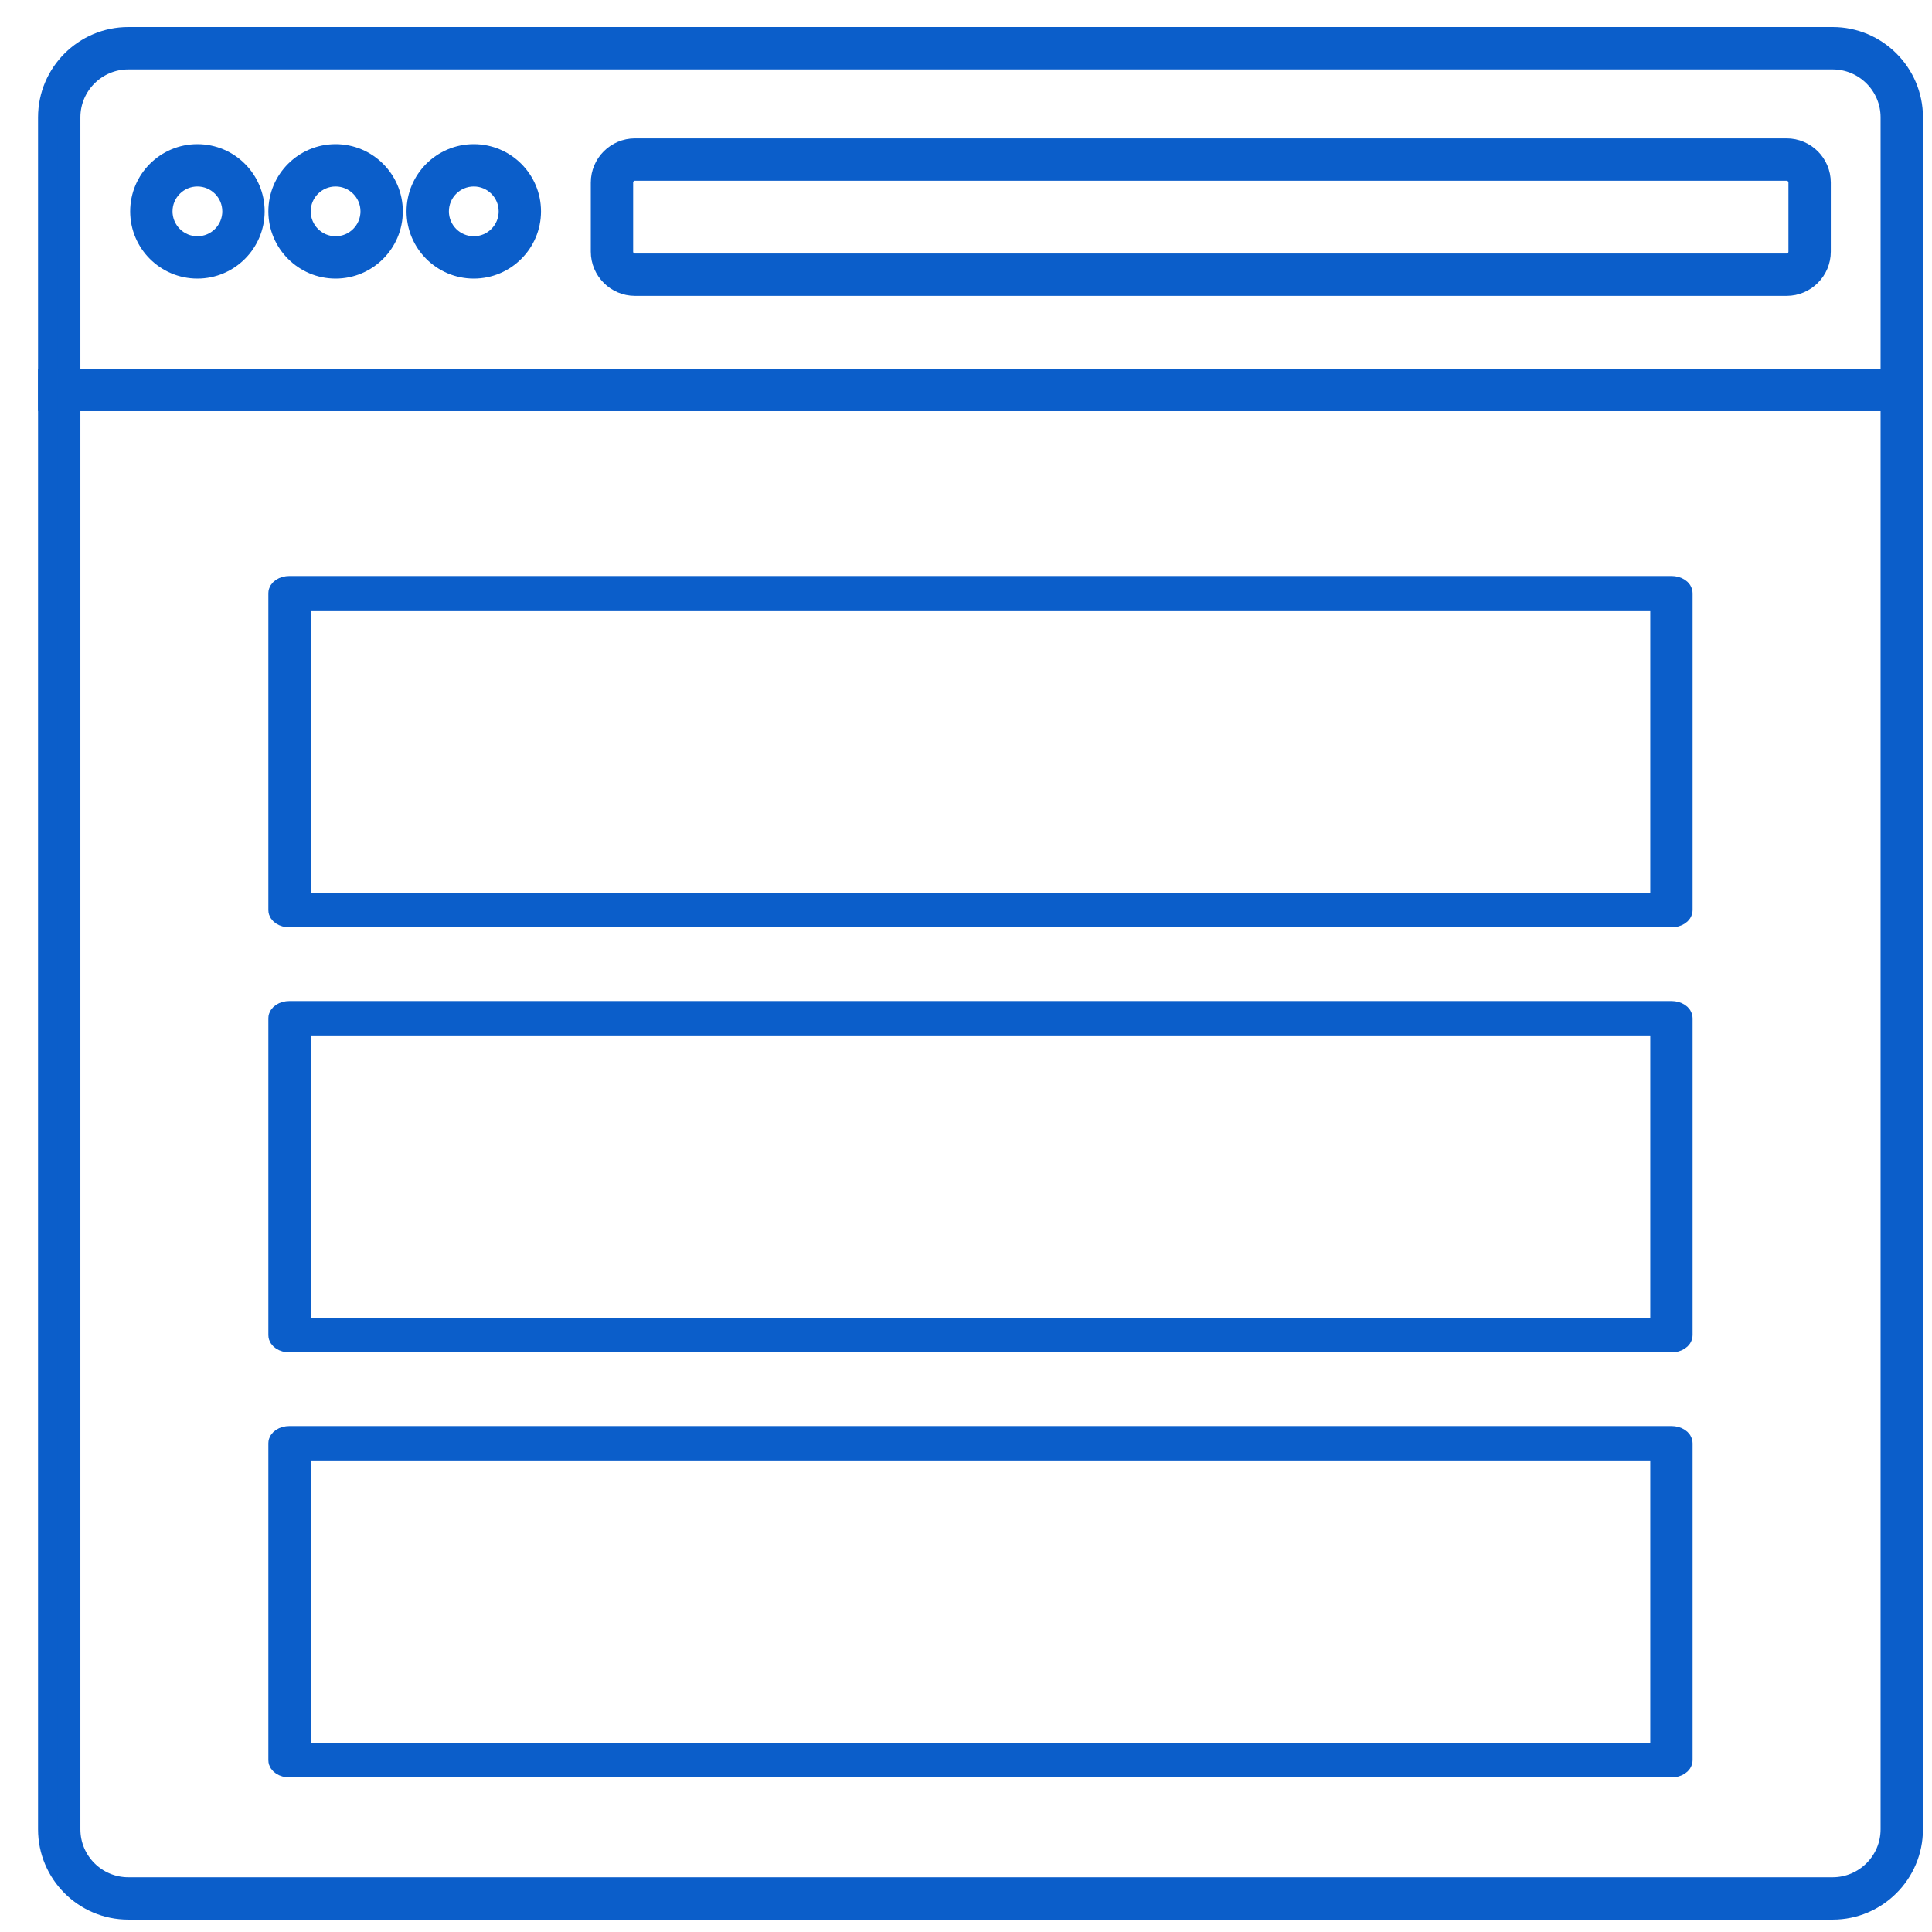
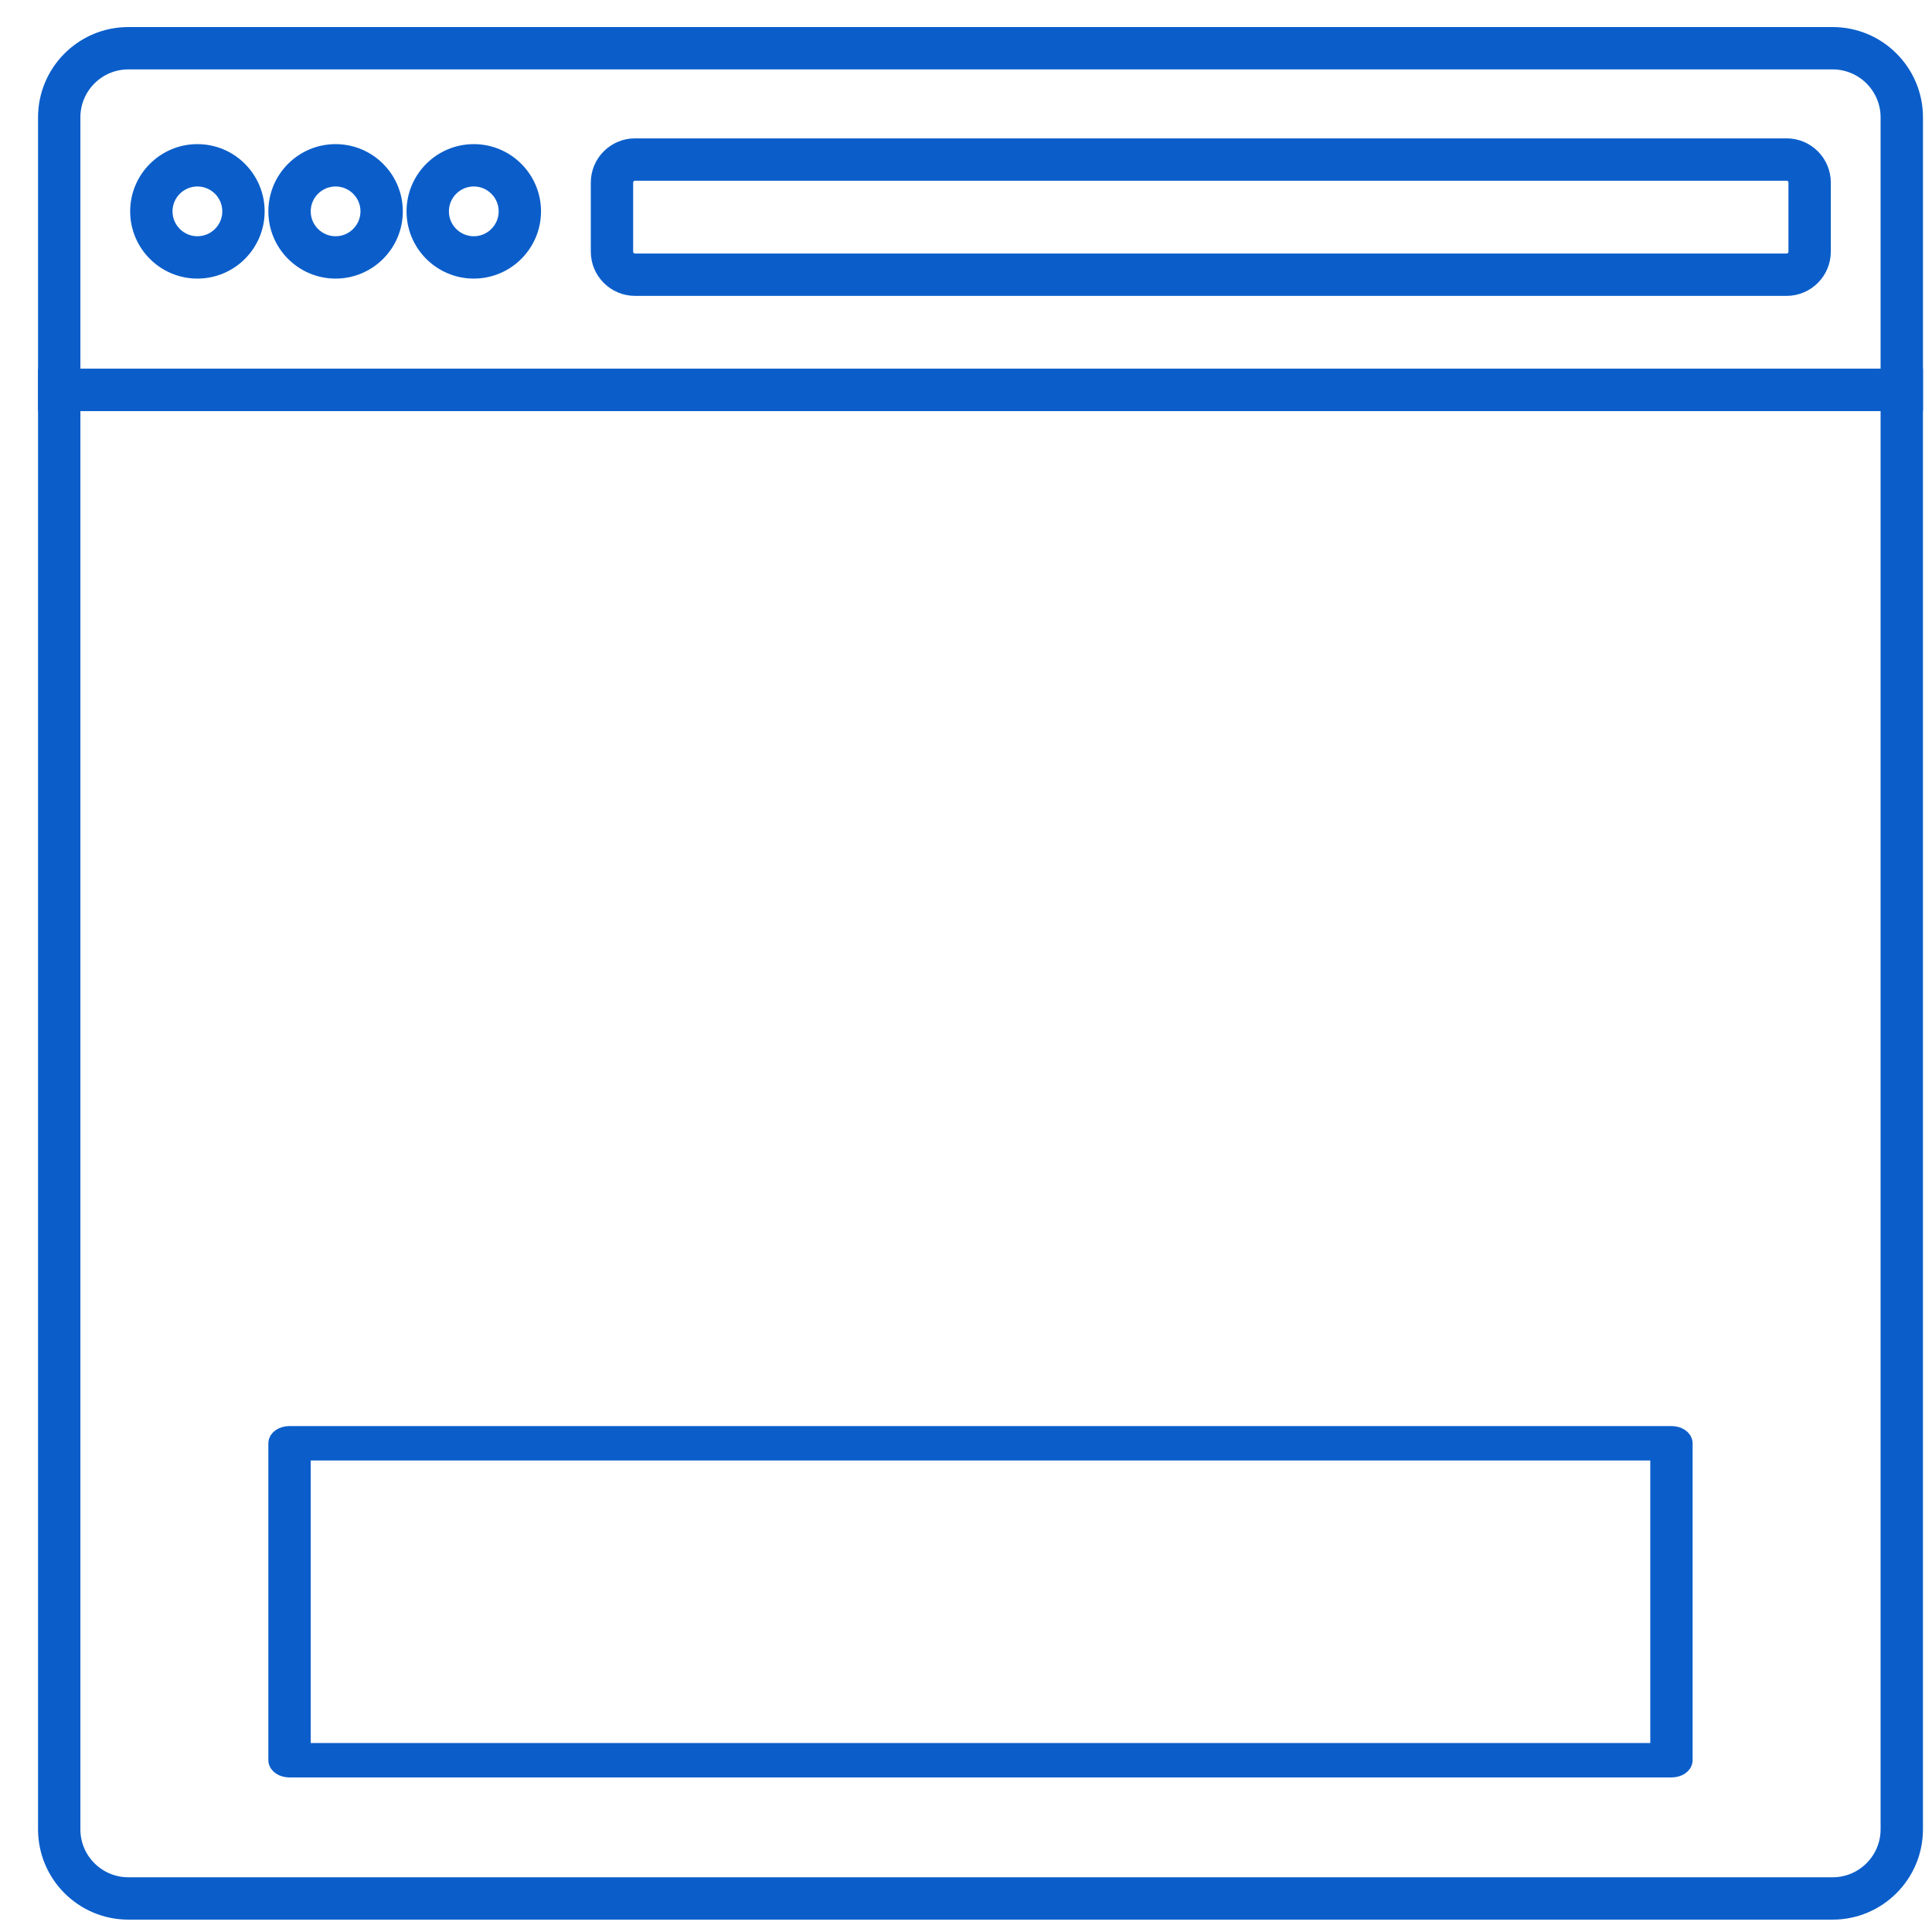
<svg xmlns="http://www.w3.org/2000/svg" version="1.1" id="Layer_1" x="0px" y="0px" width="200px" height="200px" viewBox="0 0 200 200" enable-background="new 0 0 200 200" xml:space="preserve">
  <path fill="#0B5ECA" stroke="#0B5ECA" stroke-width="2" stroke-miterlimit="10" d="M14.475,21.88c0-3.286,2.672-5.96,5.96-5.96  s5.961,2.675,5.961,5.96c0,3.285-2.673,5.96-5.961,5.96S14.475,25.166,14.475,21.88z M16.859,21.88c0,1.971,1.604,3.576,3.576,3.576  s3.577-1.605,3.577-3.576c0-1.972-1.605-3.576-3.577-3.576S16.859,19.908,16.859,21.88z" />
  <path fill="#0B5ECA" stroke="#0B5ECA" stroke-width="2" stroke-miterlimit="10" d="M28.78,21.88c0-3.286,2.672-5.96,5.96-5.96  c3.288,0,5.96,2.675,5.96,5.96c0,3.285-2.672,5.96-5.96,5.96C31.452,27.84,28.78,25.166,28.78,21.88z M31.165,21.88  c0,1.971,1.604,3.576,3.576,3.576c1.972,0,3.576-1.605,3.576-3.576c0-1.972-1.604-3.576-3.576-3.576  C32.769,18.304,31.165,19.908,31.165,21.88z" />
  <path fill="#0B5ECA" stroke="#0B5ECA" stroke-width="2" stroke-miterlimit="10" d="M43.085,21.88c0-3.286,2.672-5.96,5.961-5.96  c3.288,0,5.96,2.675,5.96,5.96c0,3.285-2.673,5.96-5.96,5.96C45.758,27.84,43.085,25.166,43.085,21.88z M45.47,21.88  c0,1.971,1.604,3.576,3.577,3.576c1.972,0,3.576-1.605,3.576-3.576c0-1.972-1.604-3.576-3.576-3.576  C47.074,18.304,45.47,19.908,45.47,21.88z" />
  <path fill="#0B5ECA" stroke="#0B5ECA" stroke-width="2" stroke-miterlimit="10" d="M62.16,26.052v-7.153  c0-1.972,1.604-3.576,3.577-3.576H184.95c1.971,0,3.575,1.604,3.575,3.576v7.153c0,1.971-1.604,3.577-3.575,3.577H65.736  C63.764,29.629,62.16,28.023,62.16,26.052z M65.736,17.708c-0.656,0-1.192,0.534-1.192,1.192v7.153c0,0.658,0.536,1.192,1.192,1.192  h119.213c0.658,0,1.191-0.534,1.191-1.192V18.9c0-0.658-0.533-1.192-1.191-1.192H65.736z" />
-   <path fill="#0B5ECA" stroke="#0B5ECA" stroke-width="2" stroke-miterlimit="10" d="M28.78,94.219V61.405  c0-0.432,0.534-0.781,1.192-0.781h143.055c0.658,0,1.191,0.35,1.191,0.781v32.814c0,0.431-0.533,0.781-1.191,0.781H29.972  C29.314,95,28.78,94.65,28.78,94.219z M171.836,62.187H31.165v31.251h140.671V62.187z" />
  <path fill="#0B5ECA" stroke="#0B5ECA" stroke-width="2" stroke-miterlimit="10" d="M4.938,12.145c0-4.602,3.744-8.345,8.345-8.345  h176.436c4.602,0,8.346,3.743,8.346,8.345V41.55H4.938V12.145z M195.678,12.145c0-3.285-2.676-5.96-5.96-5.96H13.282  c-3.288,0-5.96,2.675-5.96,5.96v27.021h188.356V12.145L195.678,12.145z" />
  <path fill="#0B5ECA" stroke="#0B5ECA" stroke-width="2" stroke-miterlimit="10" d="M4.938,189.374V39.166h193.125v150.208  c0,4.603-3.744,8.345-8.345,8.345H13.282C8.681,197.719,4.938,193.977,4.938,189.374z M7.322,41.55v147.824  c0,3.287,2.672,5.961,5.96,5.961h176.436c3.284,0,5.96-2.674,5.96-5.961V41.55H7.322z" />
-   <path fill="#0B5ECA" stroke="#0B5ECA" stroke-width="2" stroke-miterlimit="10" d="M28.78,138.219v-32.813  c0-0.432,0.534-0.781,1.192-0.781h143.055c0.658,0,1.191,0.35,1.191,0.781v32.813c0,0.432-0.533,0.781-1.191,0.781H29.972  C29.314,139,28.78,138.65,28.78,138.219z M171.836,106.188H31.165v31.25h140.671V106.188z" />
  <path fill="#0B5ECA" stroke="#0B5ECA" stroke-width="2" stroke-miterlimit="10" d="M28.78,182.219v-32.813  c0-0.432,0.534-0.781,1.192-0.781h143.055c0.658,0,1.191,0.35,1.191,0.781v32.813c0,0.432-0.533,0.781-1.191,0.781H29.972  C29.314,183,28.78,182.65,28.78,182.219z M171.836,150.188H31.165v31.25h140.671V150.188z" />
</svg>